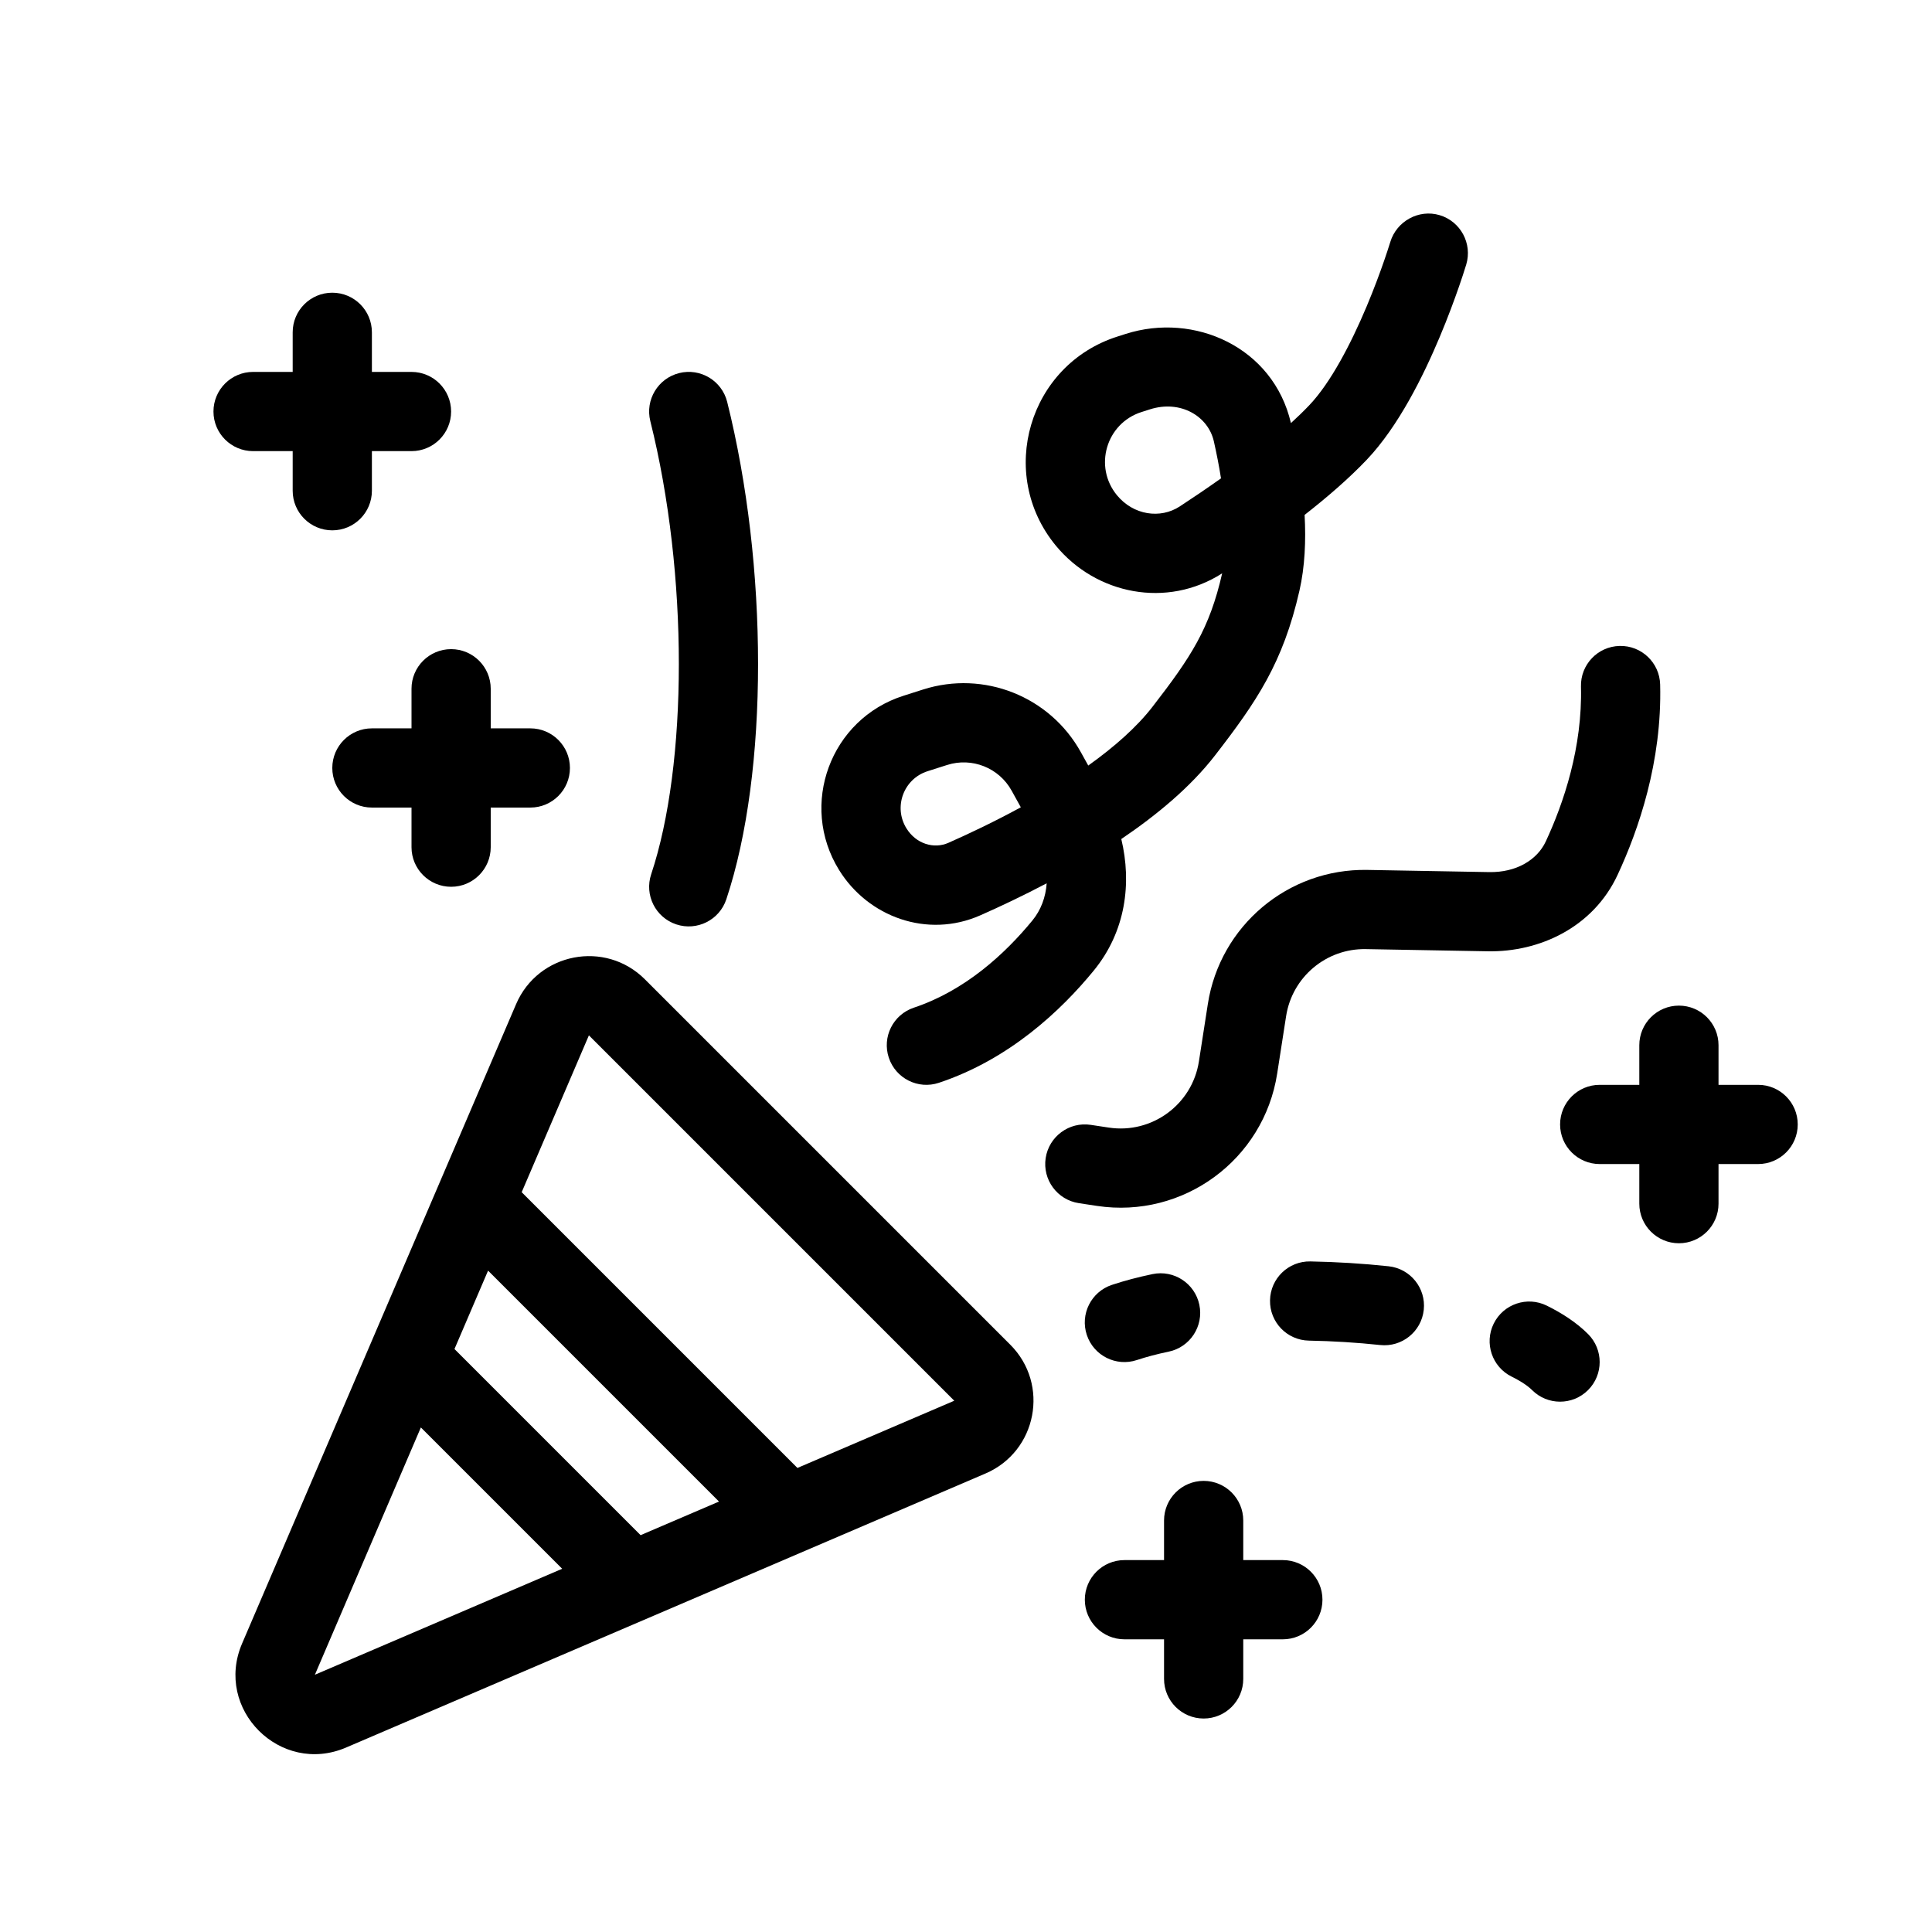
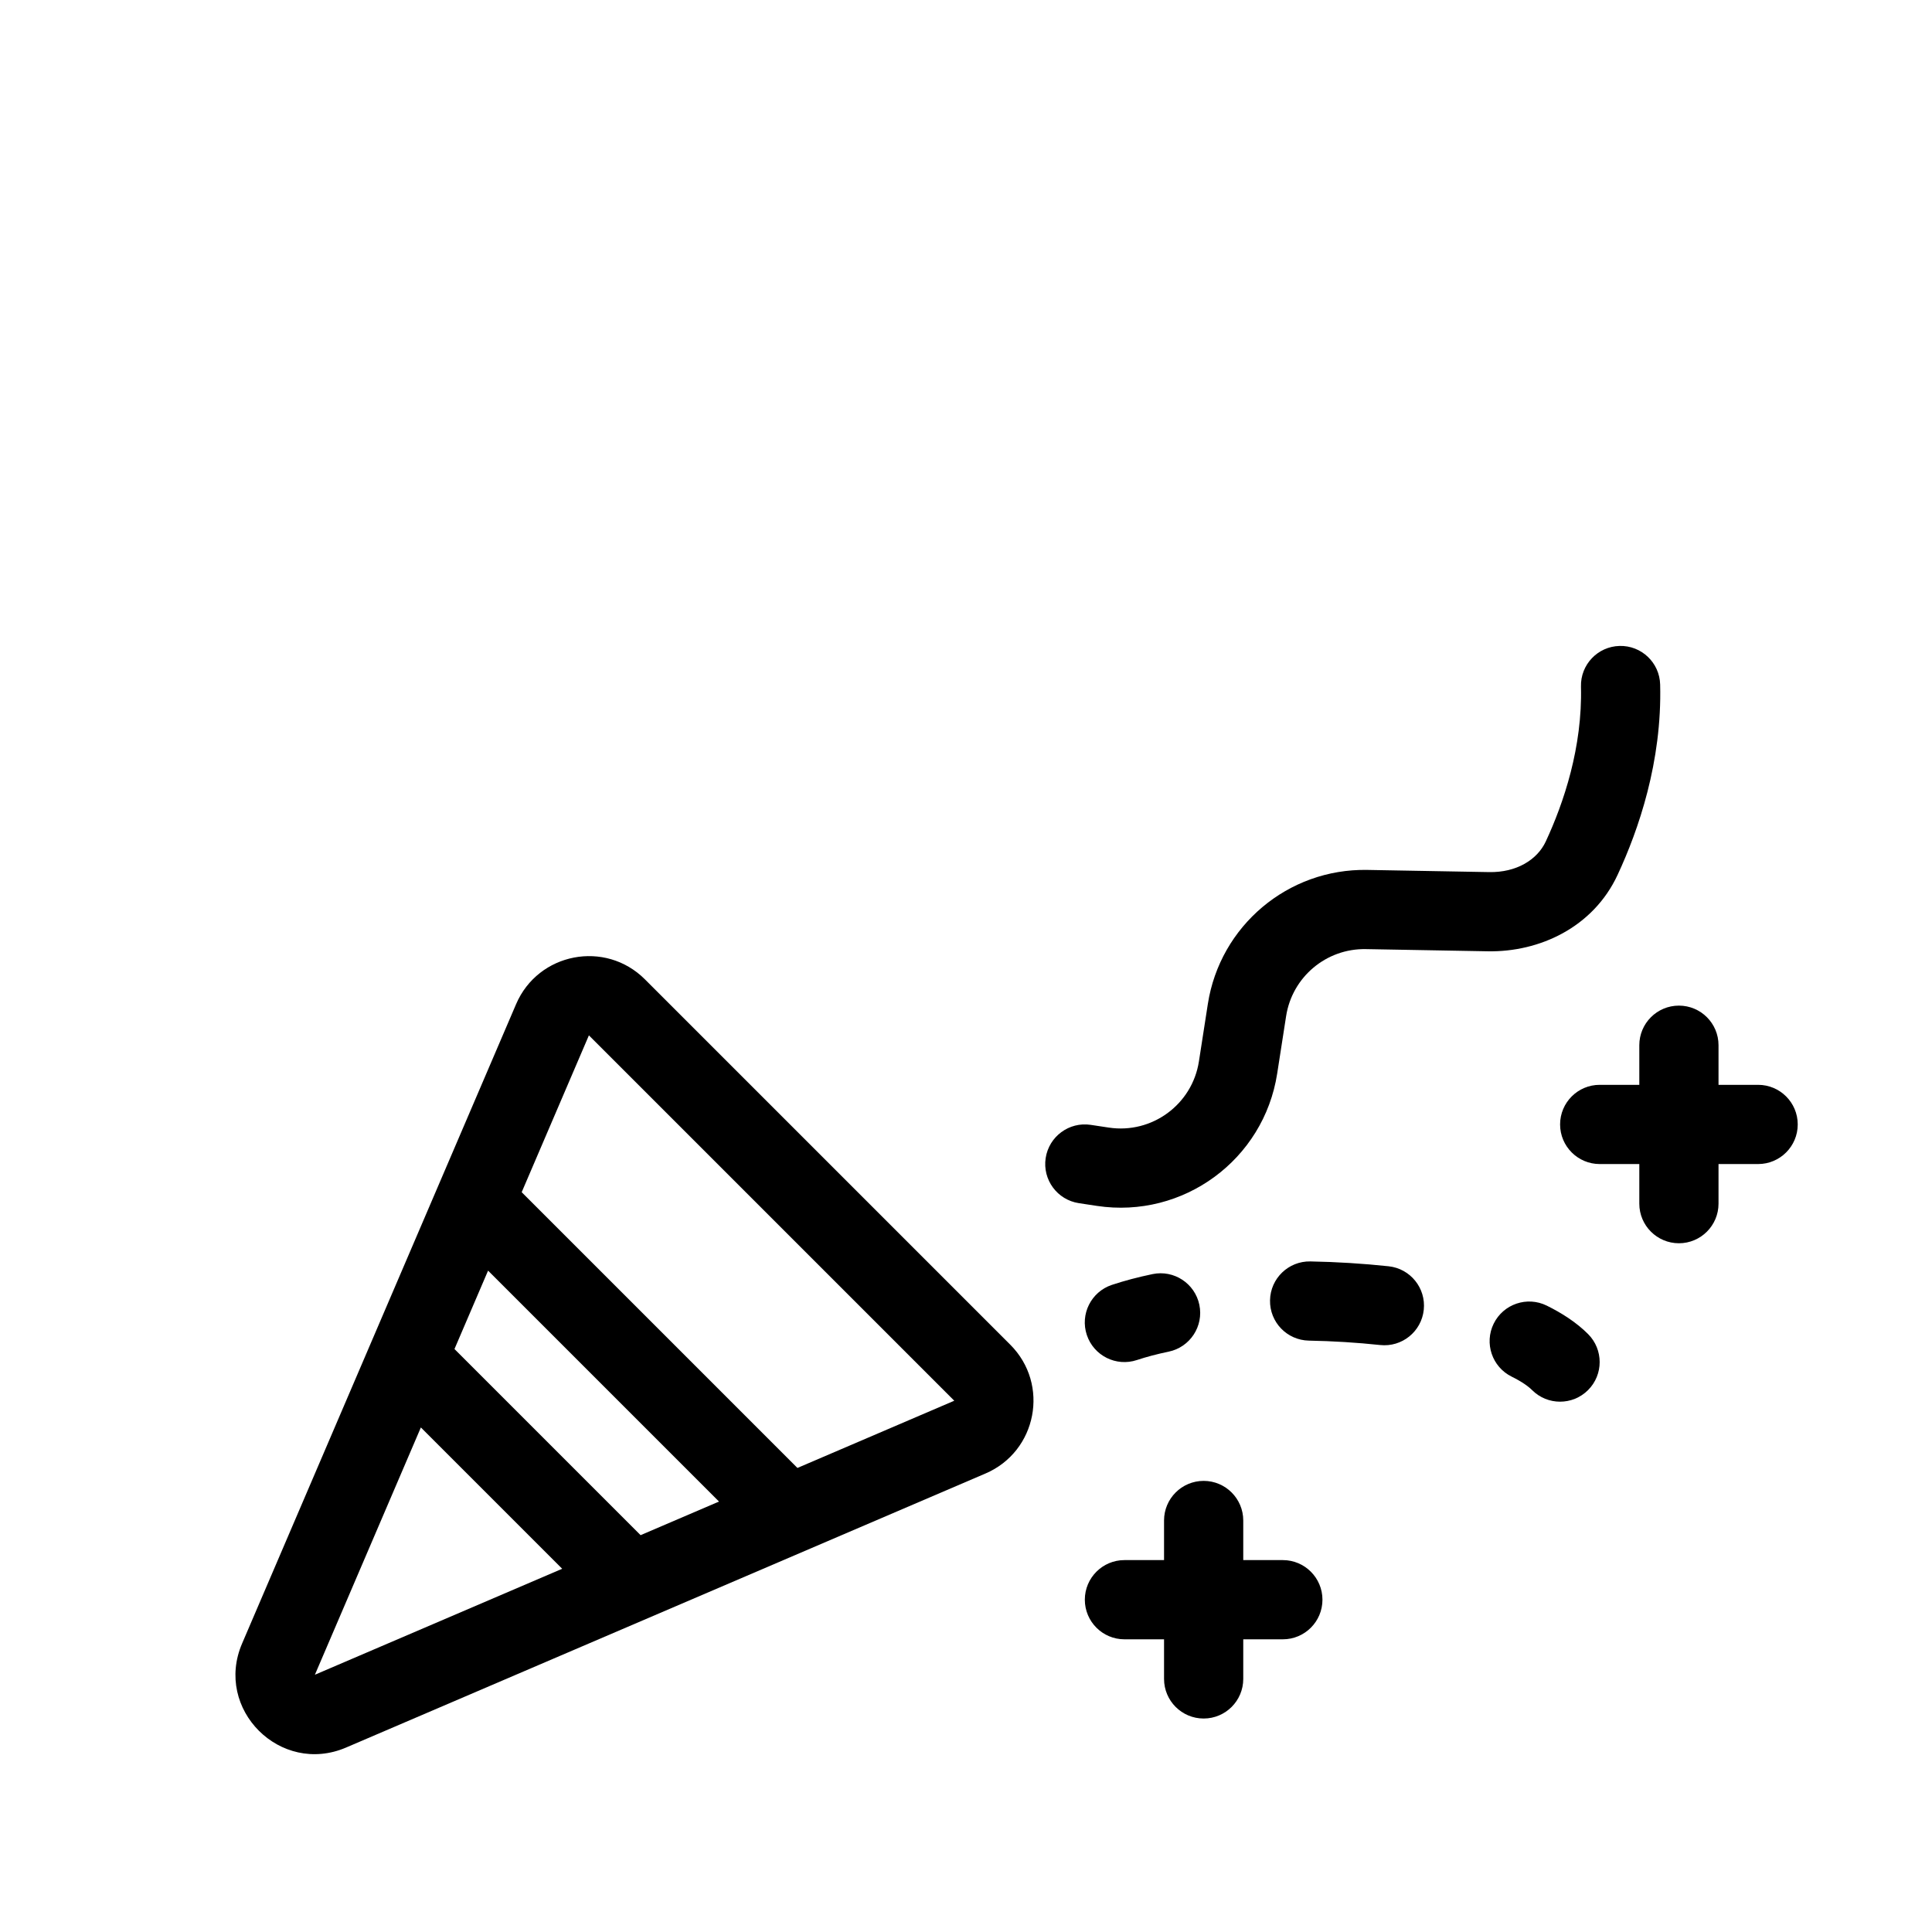
<svg xmlns="http://www.w3.org/2000/svg" fill="#000000" width="800px" height="800px" version="1.1" viewBox="144 144 512 512">
  <g fill-rule="evenodd">
    <path d="m280.77 410.11c5.852-13.648 23.641-17.074 34.141-6.574l96.824 96.824c10.5 10.5 7.074 28.289-6.574 34.137l-169.44 72.617c-17.418 7.465-35.031-10.145-27.566-27.562zm-25.234 112.18-28.086 65.535 65.535-28.086zm8.906-20.785 49.324 49.328 20.781-8.906-61.199-61.199zm17.812-41.559 17.812-41.562 96.824 96.824-41.562 17.812z" />
-     <path d="m323.98 242.87c5.625-1.406 11.324 2.012 12.73 7.637 10.836 43.344 11.066 97.941-0.227 131.82-1.832 5.5-7.777 8.473-13.277 6.641-5.496-1.836-8.469-7.777-6.637-13.277 9.699-29.098 9.93-79.461-0.227-120.09-1.406-5.621 2.016-11.32 7.637-12.727z" />
-     <path d="m263.55 316.03c5.797 0 10.496 4.699 10.496 10.496v10.496h10.496c5.797 0 10.496 4.699 10.496 10.496s-4.699 10.496-10.496 10.496h-10.496v10.496c0 5.793-4.699 10.496-10.496 10.496s-10.496-4.703-10.496-10.496v-10.496h-10.496c-5.797 0-10.496-4.699-10.496-10.496s4.699-10.496 10.496-10.496h10.496v-10.496c0-5.797 4.699-10.496 10.496-10.496z" />
    <path d="m588.93 410.5c5.797 0 10.496 4.699 10.496 10.496v10.496h10.496c5.797 0 10.496 4.699 10.496 10.496 0 5.793-4.699 10.496-10.496 10.496h-10.496v10.496c0 5.793-4.699 10.496-10.496 10.496-5.793 0-10.496-4.703-10.496-10.496v-10.496h-10.496c-5.793 0-10.496-4.703-10.496-10.496 0-5.797 4.703-10.496 10.496-10.496h10.496v-10.496c0-5.797 4.703-10.496 10.496-10.496z" />
    <path d="m462.98 536.45c5.793 0 10.496 4.703 10.496 10.496v10.496h10.492c5.797 0 10.496 4.703 10.496 10.496 0 5.797-4.699 10.496-10.496 10.496h-10.492v10.496c0 5.797-4.703 10.496-10.496 10.496-5.797 0-10.496-4.699-10.496-10.496v-10.496h-10.496c-5.797 0-10.496-4.699-10.496-10.496 0-5.793 4.699-10.496 10.496-10.496h10.496v-10.496c0-5.793 4.699-10.496 10.496-10.496z" />
-     <path d="m232.06 221.57c5.797 0 10.496 4.699 10.496 10.496v10.496h10.496c5.797 0 10.496 4.699 10.496 10.496 0 5.797-4.699 10.496-10.496 10.496h-10.496v10.496c0 5.797-4.699 10.496-10.496 10.496s-10.496-4.699-10.496-10.496v-10.496h-10.496c-5.797 0-10.496-4.699-10.496-10.496 0-5.797 4.699-10.496 10.496-10.496h10.496v-10.496c0-5.797 4.699-10.496 10.496-10.496z" />
    <path d="m573.2 315.18c5.793-0.148 10.609 4.426 10.758 10.223 0.523 20.488-5.754 38.578-11.281 50.453-6.496 13.961-20.773 20.492-34.387 20.246l-32.336-0.578c-10.488-0.188-19.508 7.394-21.121 17.762l-2.367 15.23c-3.551 22.836-24.895 38.508-47.746 35.062l-4.797-0.727c-5.731-0.863-9.676-6.211-8.812-11.941 0.867-5.731 6.215-9.68 11.945-8.812l4.793 0.723c11.426 1.723 22.102-6.113 23.875-17.531l2.367-15.23c3.227-20.73 21.262-35.898 42.238-35.523l32.336 0.578c7.176 0.129 12.707-3.234 14.98-8.117 4.769-10.246 9.738-24.996 9.328-41.059-0.148-5.793 4.43-10.613 10.227-10.758z" />
-     <path d="m512.45 208.11c-0.504 1.633-1.047 3.258-1.605 4.875-1.086 3.141-2.672 7.469-4.672 12.227-4.156 9.879-9.539 20.23-15.199 26.176-1.484 1.559-3.117 3.144-4.863 4.734-4.688-20.188-25.66-29.41-43.762-23.641l-2.219 0.707c-23.508 7.496-32.012 36.363-16.324 55.406 10.656 12.93 29.426 16.734 44.082 7.344-3.359 14.715-8.223 22.129-18.484 35.391-4.144 5.356-10.086 10.605-17.004 15.547l-1.965-3.543c-8.195-14.793-25.695-21.746-41.809-16.609l-5.195 1.656c-19.352 6.172-27.754 28.887-17.074 46.168 7.672 12.414 23.371 18.246 37.457 12.012 5.148-2.273 11.203-5.125 17.57-8.477-0.266 3.734-1.555 7.133-3.781 9.844-7.356 8.969-17.941 18.621-31.418 23.113-5.5 1.832-8.473 7.773-6.637 13.273 1.832 5.5 7.773 8.473 13.273 6.637 18.711-6.234 32.363-19.16 41.012-29.707 8.543-10.414 10.117-23.254 7.324-34.895 9.258-6.254 18.285-13.691 24.848-22.172 11.004-14.227 18.012-24.512 22.367-43.66 1.441-6.32 1.734-13.223 1.363-20.062 5.973-4.668 11.73-9.637 16.445-14.594 8.469-8.902 15.055-22.324 19.34-32.508 2.219-5.277 3.965-10.047 5.164-13.504 0.656-1.902 1.297-3.812 1.883-5.738 1.664-5.555-1.48-11.422-7.035-13.09-5.531-1.66-11.414 1.598-13.082 7.09zm-97.922 149.83c-6.863 3.742-13.559 6.926-19.207 9.426-3.769 1.664-8.52 0.336-11.109-3.852-3.5-5.664-0.746-13.109 5.598-15.133l5.191-1.656c6.578-2.094 13.727 0.742 17.074 6.781zm53.051-87.168c-3.723 2.641-7.434 5.148-10.922 7.43-5.156 3.371-12.285 2.34-16.648-2.957-6.246-7.578-2.859-19.07 6.5-22.051l2.215-0.707c8.16-2.602 15.457 1.84 16.957 8.461 0.73 3.238 1.379 6.543 1.898 9.824z" />
    <path d="m480.57 488.59c0.105-5.797 4.891-10.41 10.688-10.301 6.953 0.129 13.953 0.559 20.734 1.285 5.766 0.617 9.938 5.789 9.32 11.551-0.617 5.766-5.789 9.938-11.555 9.32-6.144-0.656-12.527-1.051-18.891-1.168-5.797-0.109-10.406-4.891-10.297-10.688zm-18.73 1.195c1.184 5.672-2.457 11.234-8.133 12.418-3.137 0.652-5.953 1.402-8.41 2.219-5.5 1.832-11.445-1.137-13.277-6.637-1.836-5.5 1.137-11.445 6.637-13.277 3.367-1.121 6.988-2.066 10.766-2.856 5.672-1.184 11.23 2.457 12.418 8.133zm78.012 4.981c2.57-5.199 8.863-7.328 14.062-4.758 4 1.977 7.84 4.43 10.941 7.531 4.098 4.102 4.098 10.746 0 14.844-4.098 4.102-10.746 4.102-14.844 0-0.969-0.969-2.68-2.215-5.402-3.559-5.195-2.57-7.324-8.863-4.758-14.059z" />
  </g>
</svg>